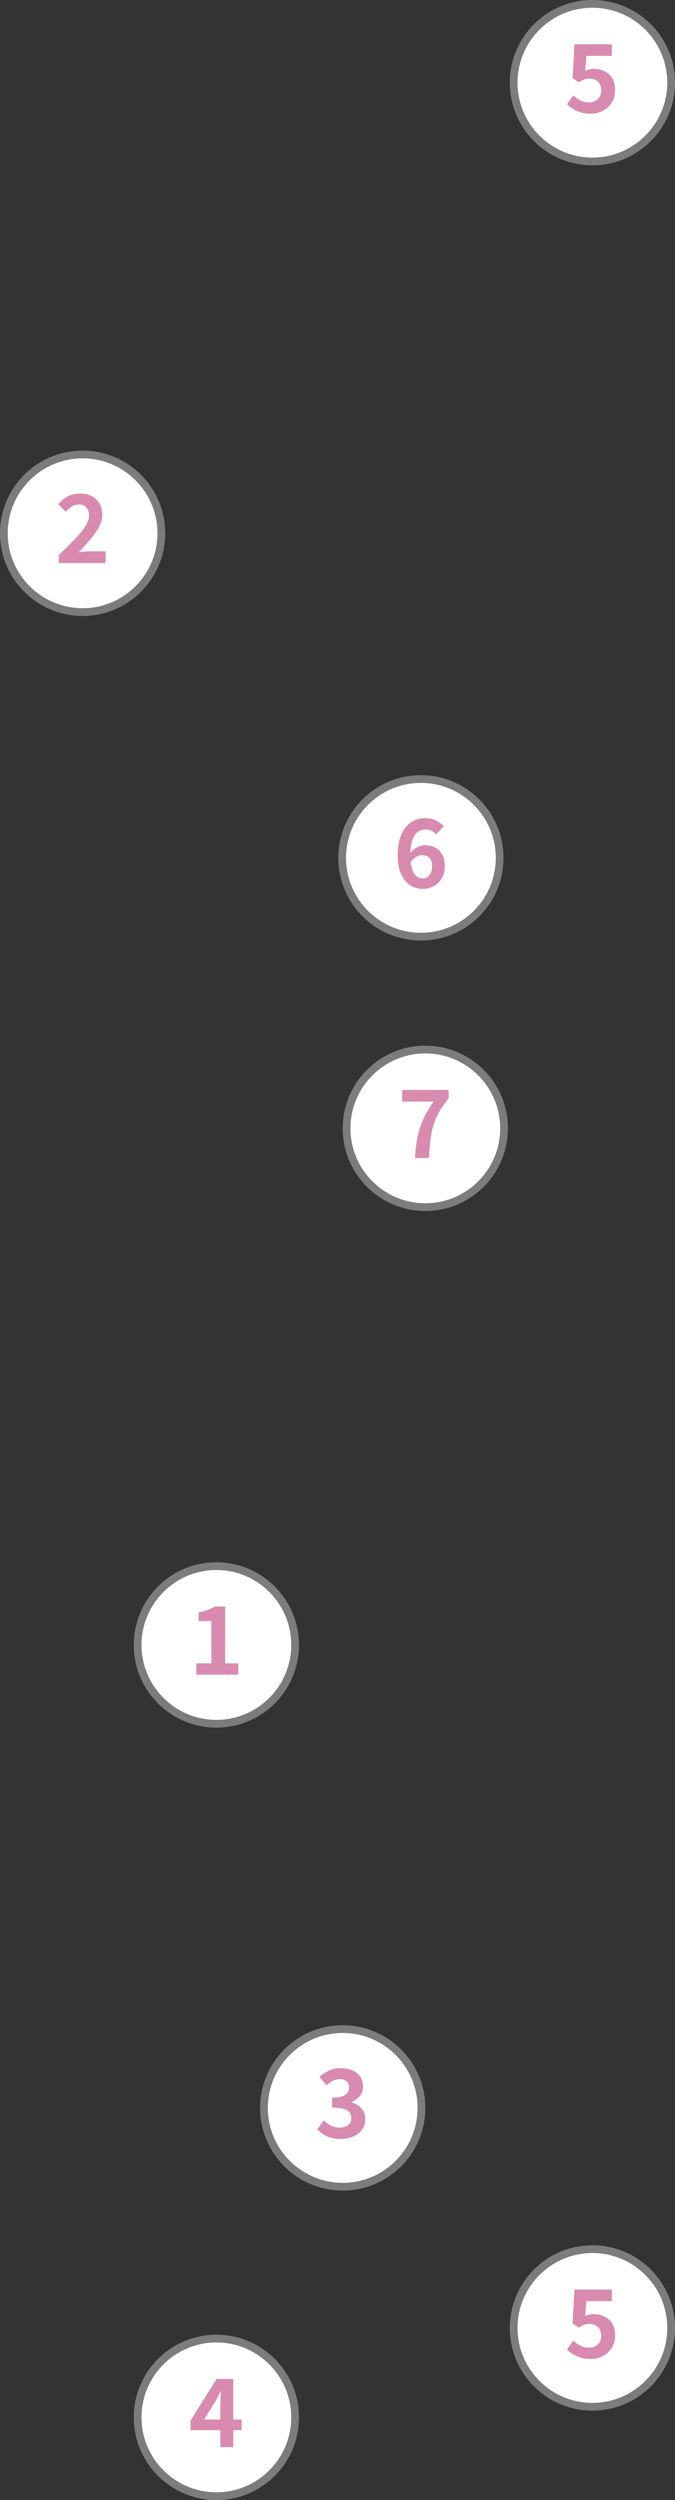
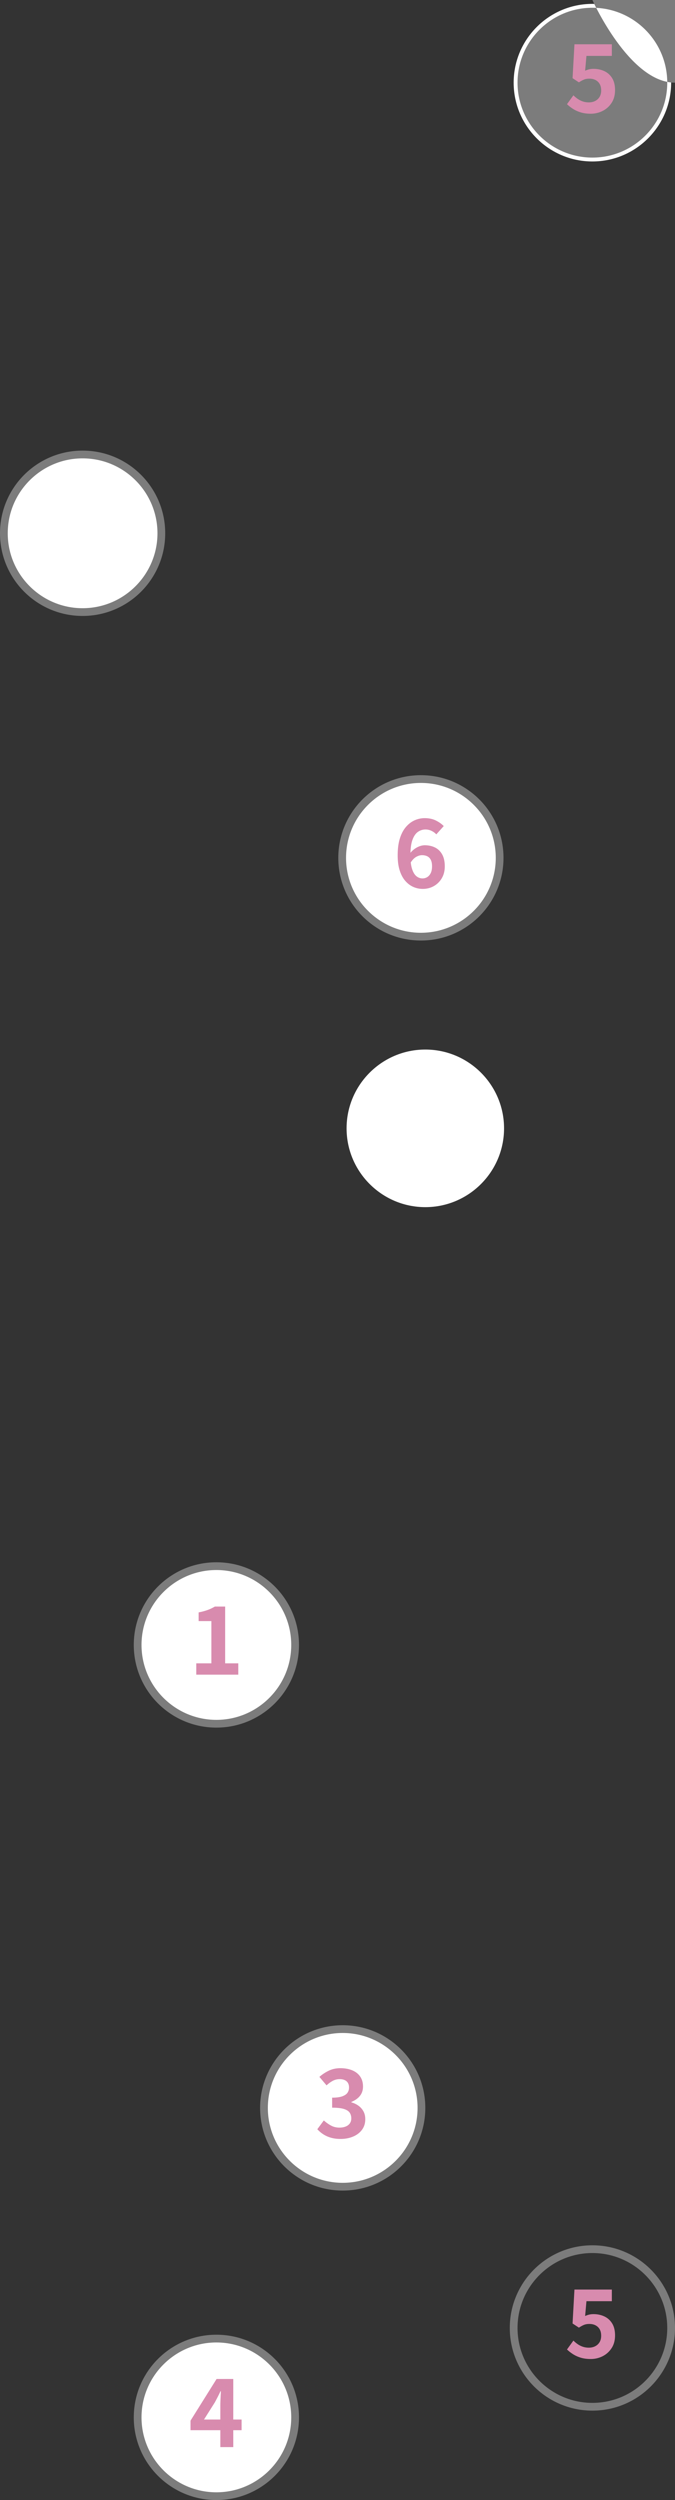
<svg xmlns="http://www.w3.org/2000/svg" width="171.598" height="635.064" viewBox="0 0 171.598 635.064">
  <rect x="0" y="0" width="171.598" height="635.064" fill="#333333" stroke="none" />
  <g data-name="レイヤー_1">
    <path d="M150.598 41.016c-11.037 0-20.016-8.98-20.016-20.016S139.561.984 150.598.984 170.614 9.964 170.614 21s-8.979 20.016-20.016 20.016z" fill="#fff" />
-     <path d="M150.598 1.969c10.494 0 19.031 8.537 19.031 19.031 0 10.494-8.537 19.031-19.031 19.031S131.567 31.494 131.567 21c0-10.494 8.537-19.031 19.03-19.031m0-1.969c-11.597 0-21 9.402-21 21s9.403 21 21 21c11.599 0 21-9.402 21-21s-9.401-21-21-21z" fill="#7c7c7c" />
+     <path d="M150.598 1.969c10.494 0 19.031 8.537 19.031 19.031 0 10.494-8.537 19.031-19.031 19.031S131.567 31.494 131.567 21c0-10.494 8.537-19.031 19.03-19.031m0-1.969s9.403 21 21 21c11.599 0 21-9.402 21-21s-9.401-21-21-21z" fill="#7c7c7c" />
    <path d="M150.166 28.887c-.945 0-1.785-.113-2.52-.336-.737-.224-1.392-.52-1.968-.888s-1.09-.768-1.537-1.2l1.632-2.256c.336.336.7.64 1.092.912a5.19 5.19 0 001.296.648c.473.16.98.24 1.524.24.608 0 1.148-.12 1.62-.36.472-.24.844-.584 1.117-1.032.271-.448.407-.992.407-1.633 0-.96-.275-1.699-.827-2.22-.553-.519-1.277-.78-2.173-.78-.512 0-.951.073-1.32.217-.368.144-.816.384-1.343.72l-1.609-1.057.48-8.615h9.505V14.2h-6.456l-.336 3.768a5.73 5.73 0 011.031-.36c.336-.08.704-.12 1.105-.12.992 0 1.903.192 2.735.576.832.384 1.496.976 1.992 1.776s.744 1.816.744 3.048c0 1.264-.292 2.343-.876 3.24s-1.344 1.58-2.28 2.052a6.647 6.647 0 01-3.035.708z" fill="#d88bae" />
-     <path d="M150.598 611.364c-11.037 0-20.016-8.979-20.016-20.016s8.979-20.015 20.016-20.015 20.016 8.978 20.016 20.015-8.979 20.016-20.016 20.016z" fill="#fff" />
    <path d="M150.598 572.317c10.494 0 19.031 8.538 19.031 19.032s-8.537 19.03-19.031 19.03-19.031-8.537-19.031-19.03 8.537-19.032 19.03-19.032m0-1.968c-11.597 0-21 9.402-21 21s9.403 21 21 21c11.599 0 21-9.402 21-21s-9.401-21-21-21z" fill="#7c7c7c" />
    <path d="M150.166 599.235c-.945 0-1.785-.112-2.52-.336-.737-.223-1.392-.52-1.968-.887s-1.09-.769-1.537-1.2l1.632-2.256c.336.336.7.64 1.092.912.393.271.824.488 1.296.647.473.16.98.24 1.524.24.608 0 1.148-.12 1.62-.36.472-.24.844-.584 1.117-1.031.271-.448.407-.992.407-1.633 0-.96-.275-1.7-.827-2.22-.553-.52-1.277-.78-2.173-.78-.512 0-.951.072-1.32.217-.368.143-.816.384-1.343.72l-1.609-1.057.48-8.615h9.505v2.952h-6.456l-.336 3.767a5.73 5.73 0 011.031-.36c.336-.079.704-.12 1.105-.12.992 0 1.903.192 2.735.576.832.385 1.496.977 1.992 1.777s.744 1.816.744 3.047c0 1.265-.292 2.344-.876 3.24s-1.344 1.58-2.28 2.052a6.647 6.647 0 01-3.035.708z" fill="#d88bae" />
    <path d="M107.001 237.929c-11.037 0-20.015-8.98-20.015-20.016s8.978-20.016 20.015-20.016 20.016 8.98 20.016 20.016S118.038 237.93 107 237.93z" fill="#fff" />
    <path d="M107.001 198.882c10.494 0 19.032 8.537 19.032 19.03s-8.538 19.032-19.032 19.032-19.03-8.537-19.03-19.031 8.537-19.031 19.03-19.031m0-1.97c-11.598 0-21 9.403-21 21 0 11.599 9.402 21 21 21s21-9.401 21-21c0-11.597-9.402-21-21-21z" fill="#7c7c7c" />
    <path d="M107.48 225.8a5.897 5.897 0 01-2.41-.504c-.762-.336-1.441-.848-2.04-1.536-.601-.688-1.073-1.568-1.417-2.64-.345-1.072-.517-2.352-.517-3.84 0-1.664.184-3.088.552-4.272.368-1.184.88-2.16 1.536-2.928.657-.768 1.397-1.336 2.221-1.704a6.198 6.198 0 012.556-.552c1.088 0 2.036.2 2.843.6.808.4 1.477.872 2.004 1.416l-1.895 2.112c-.305-.351-.704-.648-1.2-.889a3.497 3.497 0 00-1.536-.359c-.705 0-1.348.204-1.932.611-.584.409-1.049 1.09-1.393 2.04-.343.953-.515 2.261-.515 3.925 0 1.424.135 2.564.408 3.42.271.856.64 1.476 1.103 1.86.464.384.985.576 1.561.576.447 0 .855-.116 1.224-.348.368-.232.66-.576.876-1.032s.324-1.02.324-1.693c0-.671-.105-1.215-.313-1.631s-.504-.72-.887-.912c-.384-.192-.832-.289-1.344-.289-.48 0-.98.149-1.5.445-.52.296-1.013.82-1.477 1.572l-.143-2.4a5.64 5.64 0 011.152-1.152c.432-.32.879-.564 1.344-.732a3.82 3.82 0 011.296-.252c.992 0 1.872.192 2.64.576.768.384 1.371.972 1.812 1.764.44.792.66 1.796.66 3.011 0 1.17-.257 2.181-.769 3.037a5.433 5.433 0 01-2.027 1.992c-.84.471-1.772.708-2.797.708z" fill="#d88bae" />
    <path d="M108.123 306.639c-11.037 0-20.015-8.98-20.015-20.016s8.978-20.016 20.015-20.016 20.016 8.98 20.016 20.016-8.979 20.016-20.016 20.016z" fill="#fff" />
-     <path d="M108.123 267.592c10.494 0 19.031 8.537 19.031 19.031s-8.537 19.031-19.031 19.031-19.031-8.537-19.031-19.031 8.537-19.031 19.031-19.031m0-1.969c-11.598 0-21 9.402-21 21s9.402 21 21 21 21-9.402 21-21-9.402-21-21-21z" fill="#7c7c7c" />
-     <path d="M105.507 294.174c.08-1.488.22-2.86.42-4.116.2-1.256.48-2.444.84-3.564s.82-2.223 1.38-3.312a26.474 26.474 0 012.088-3.36h-7.992v-2.952h11.808v2.16c-1.008 1.232-1.825 2.4-2.449 3.504-.624 1.104-1.103 2.232-1.44 3.384s-.583 2.396-.743 3.731a63.974 63.974 0 00-.36 4.525h-3.552z" fill="#d88bae" />
    <path d="M55.009 437.865c-11.037 0-20.016-8.979-20.016-20.016s8.979-20.016 20.016-20.016 20.016 8.979 20.016 20.016-8.979 20.016-20.016 20.016z" fill="#fff" />
    <path d="M55.009 398.818c10.494 0 19.03 8.537 19.03 19.03s-8.536 19.032-19.03 19.032-19.032-8.537-19.032-19.031 8.538-19.031 19.032-19.031m0-1.97c-11.598 0-21 9.403-21 21 0 11.599 9.402 21 21 21s21-9.401 21-21c0-11.597-9.402-21-21-21z" fill="#7c7c7c" />
    <path d="M49.896 425.4v-2.88h3.84v-10.73h-3.24v-2.208c.896-.176 1.669-.384 2.316-.624.649-.24 1.252-.527 1.813-.863h2.615v14.424h3.337v2.88h-10.68z" fill="#d88bae" />
    <path d="M21 155.48C9.963 155.48.985 146.5.985 135.463S9.963 115.448 21 115.448s20.016 8.98 20.016 20.016S32.037 155.479 21 155.479z" fill="#fff" />
    <path d="M21 116.433c10.494 0 19.031 8.537 19.031 19.03S31.494 154.496 21 154.496s-19.031-8.537-19.031-19.031S10.506 116.433 21 116.433m0-1.97c-11.598 0-21 9.403-21 21 0 11.599 9.402 21 21 21s21-9.401 21-21c0-11.597-9.402-21-21-21z" fill="#7c7c7c" />
-     <path d="M14.952 143.015v-2.04a149.106 149.106 0 004.032-3.996c1.152-1.192 2.048-2.28 2.688-3.264.64-.985.96-1.9.96-2.748 0-.592-.105-1.096-.312-1.512a2.23 2.23 0 00-.9-.96c-.393-.224-.876-.337-1.452-.337-.64 0-1.228.185-1.764.553s-1.028.792-1.477 1.271l-1.967-1.92c.832-.88 1.683-1.547 2.556-2.003.871-.456 1.907-.684 3.108-.684 1.12 0 2.1.224 2.94.672a4.834 4.834 0 011.956 1.884c.464.808.695 1.756.695 2.843 0 .993-.275 2.01-.828 3.048-.551 1.041-1.28 2.093-2.183 3.157a75.186 75.186 0 01-2.964 3.276c.447-.065.943-.116 1.488-.156.543-.04 1.024-.06 1.44-.06h3.887v2.976H14.952z" fill="#d88bae" />
    <path d="M87.123 555.465c-11.037 0-20.015-8.978-20.015-20.015s8.978-20.016 20.015-20.016 20.016 8.979 20.016 20.016-8.979 20.015-20.016 20.015z" fill="#fff" />
    <path d="M87.123 516.418c10.494 0 19.031 8.537 19.031 19.031s-8.537 19.031-19.031 19.031-19.031-8.537-19.031-19.03 8.537-19.032 19.031-19.032m0-1.969c-11.598 0-21 9.402-21 21s9.402 21 21 21 21-9.402 21-21-9.402-21-21-21z" fill="#7c7c7c" />
    <path d="M86.595 543.336c-.928 0-1.76-.108-2.497-.324a7.193 7.193 0 01-1.956-.888 7.626 7.626 0 01-1.475-1.26l1.656-2.232a9.47 9.47 0 001.788 1.284c.648.36 1.371.54 2.172.54.607 0 1.14-.092 1.596-.276.456-.184.807-.451 1.055-.804.248-.352.372-.775.372-1.272 0-.56-.14-1.044-.42-1.452-.28-.408-.771-.72-1.475-.936s-1.696-.324-2.977-.324v-2.544c1.088 0 1.945-.112 2.569-.336.624-.224 1.068-.528 1.332-.912.263-.384.396-.824.396-1.32 0-.688-.209-1.216-.624-1.584-.417-.368-1-.552-1.753-.552-.623 0-1.204.14-1.739.42a7.283 7.283 0 00-1.597 1.164l-1.823-2.16a10.713 10.713 0 012.472-1.608c.864-.4 1.815-.6 2.856-.6 1.136 0 2.14.18 3.012.54.872.36 1.548.888 2.027 1.584.48.696.721 1.54.721 2.532 0 .928-.257 1.716-.769 2.364-.511.648-1.24 1.164-2.183 1.548v.12a5.5 5.5 0 011.788.84c.536.384.96.86 1.271 1.428.313.568.47 1.236.47 2.004 0 1.056-.285 1.96-.853 2.712s-1.328 1.324-2.28 1.716-1.997.588-3.132.588z" fill="#d88bae" />
    <path d="M55.009 634.08c-11.037 0-20.016-8.979-20.016-20.016s8.979-20.016 20.016-20.016 20.016 8.979 20.016 20.016-8.979 20.016-20.016 20.016z" fill="#fff" />
    <path d="M55.009 595.033c10.494 0 19.03 8.537 19.03 19.031s-8.536 19.031-19.03 19.031-19.032-8.537-19.032-19.03 8.538-19.032 19.032-19.032m0-1.969c-11.598 0-21 9.402-21 21s9.402 21 21 21 21-9.402 21-21-9.402-21-21-21z" fill="#7c7c7c" />
    <path d="M56.016 621.615v-10.441c0-.528.016-1.15.048-1.871s.065-1.344.097-1.871h-.12a28.26 28.26 0 01-.672 1.39c-.24.465-.488.936-.744 1.416l-2.76 4.37h9.552v2.71H48.432v-2.423l6.624-10.584h4.248v17.304h-3.288z" fill="#d88bae" />
  </g>
</svg>